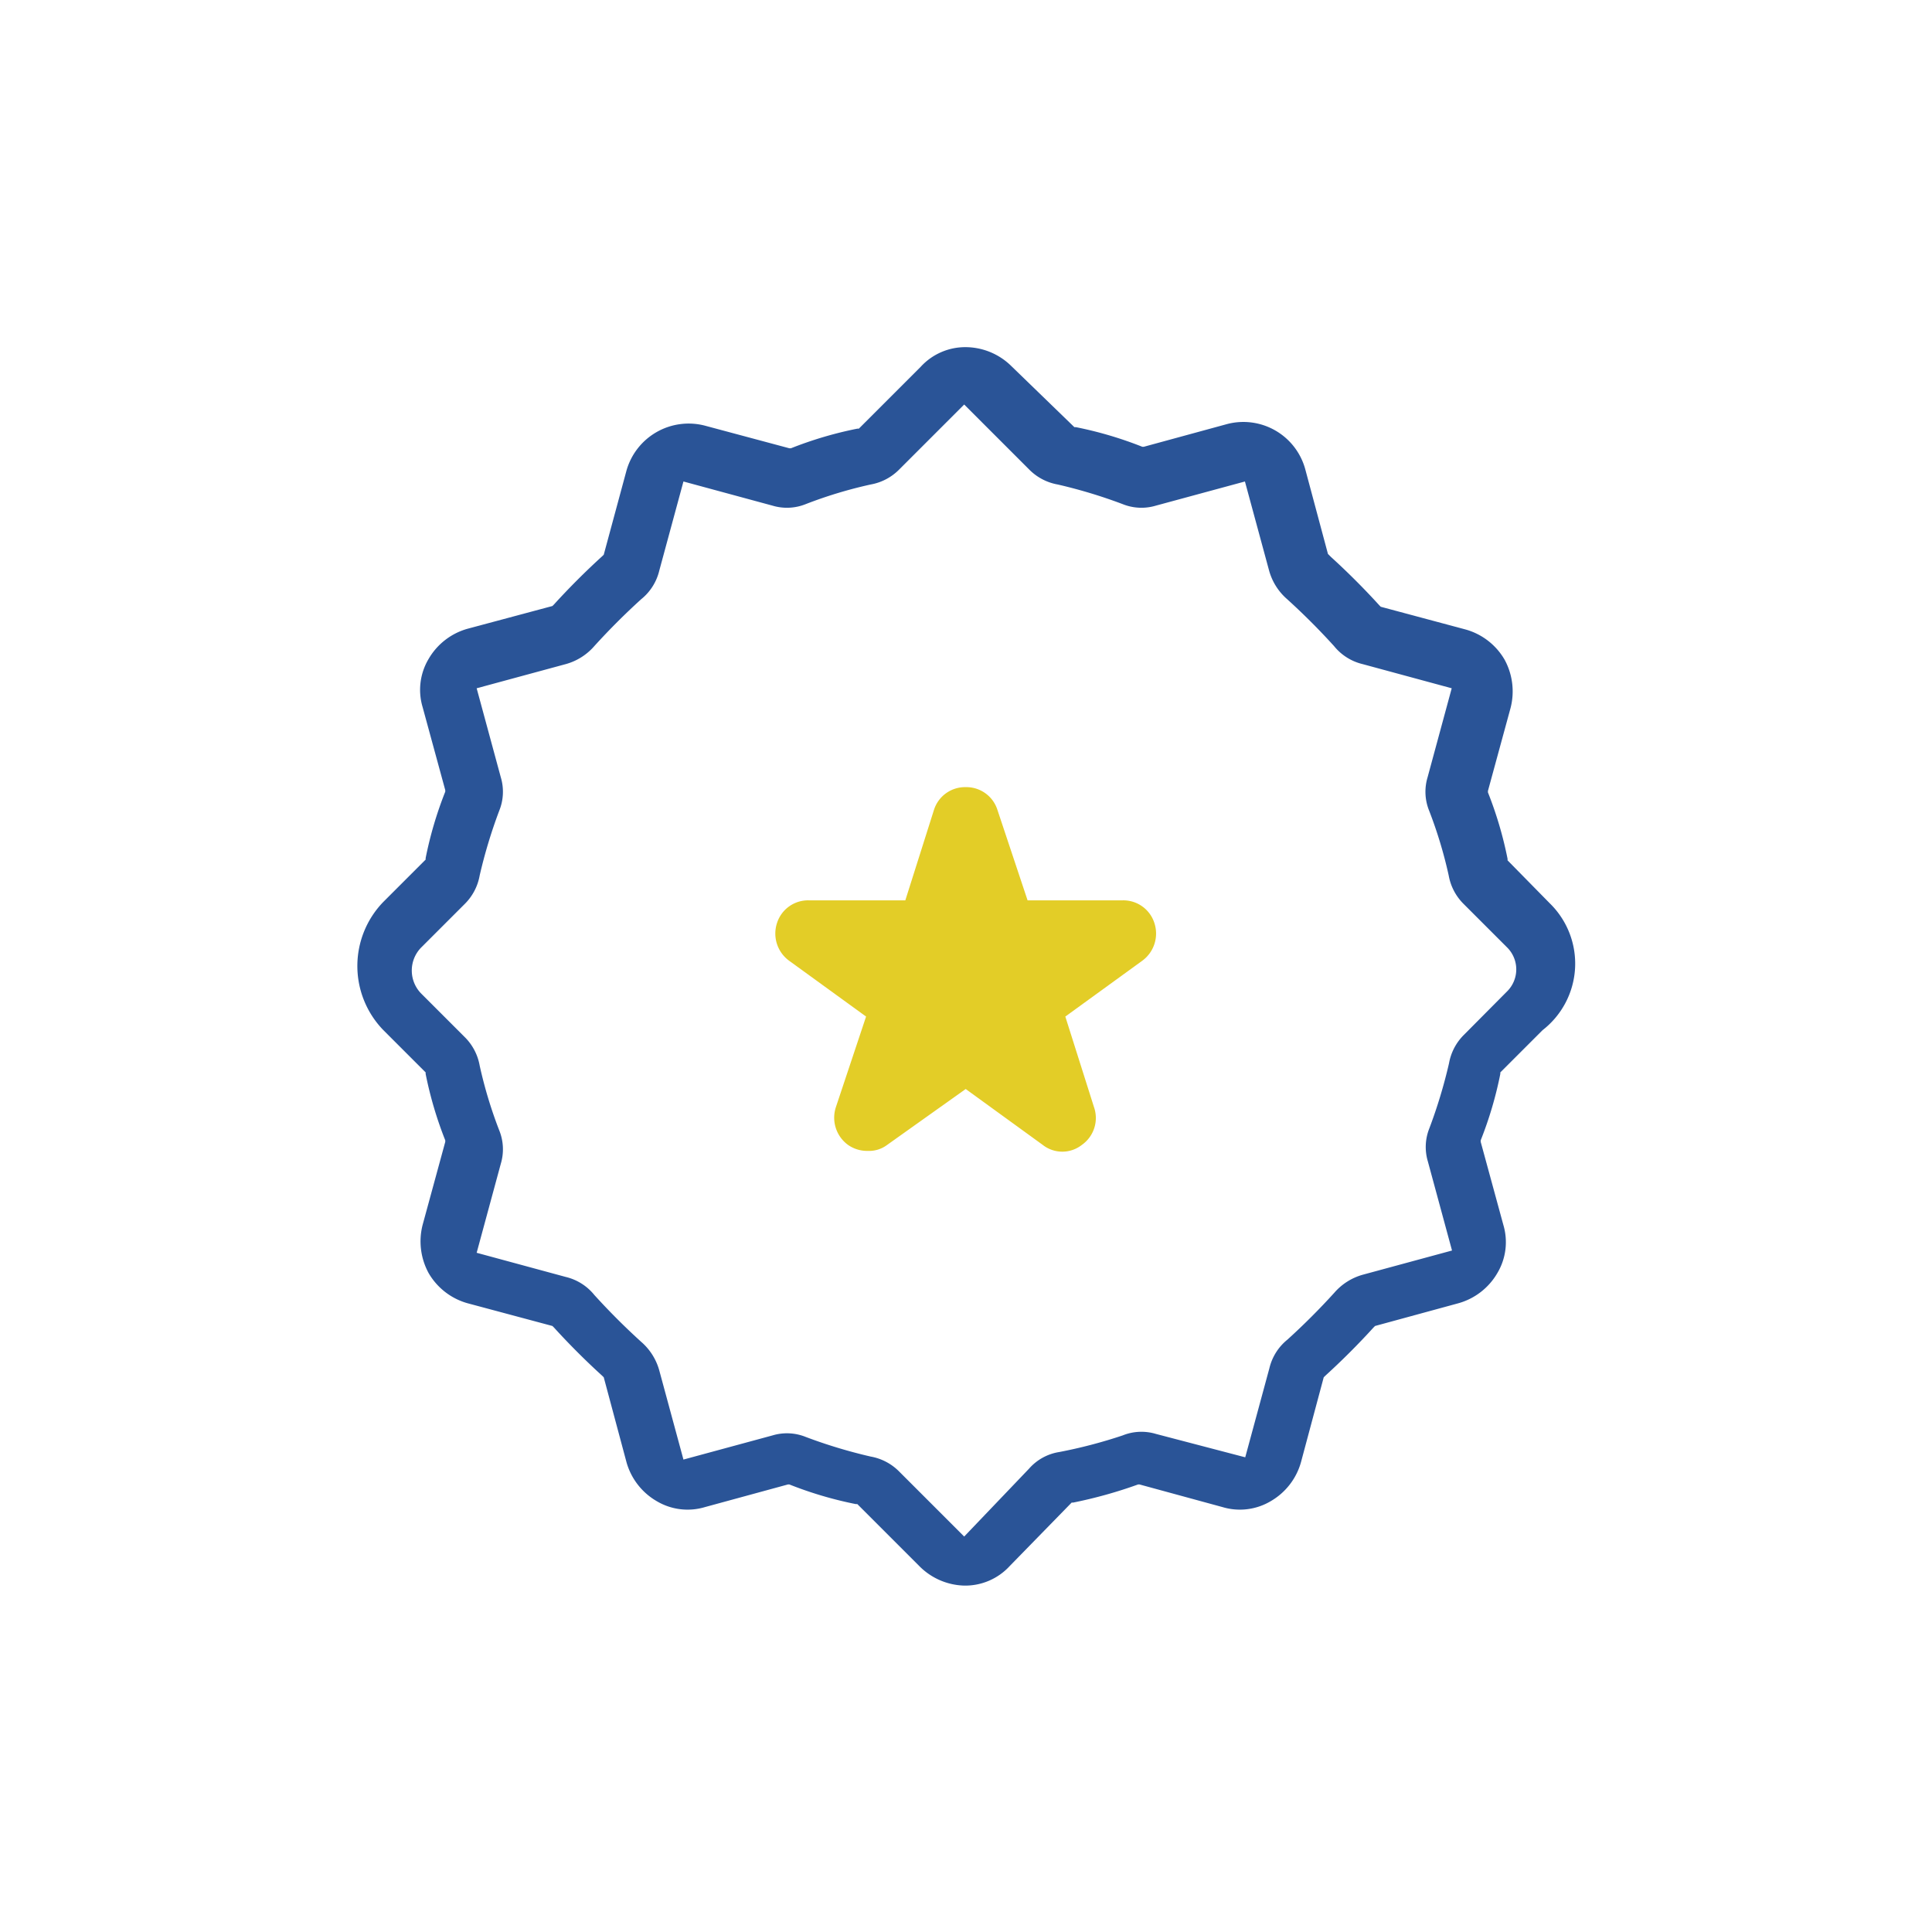
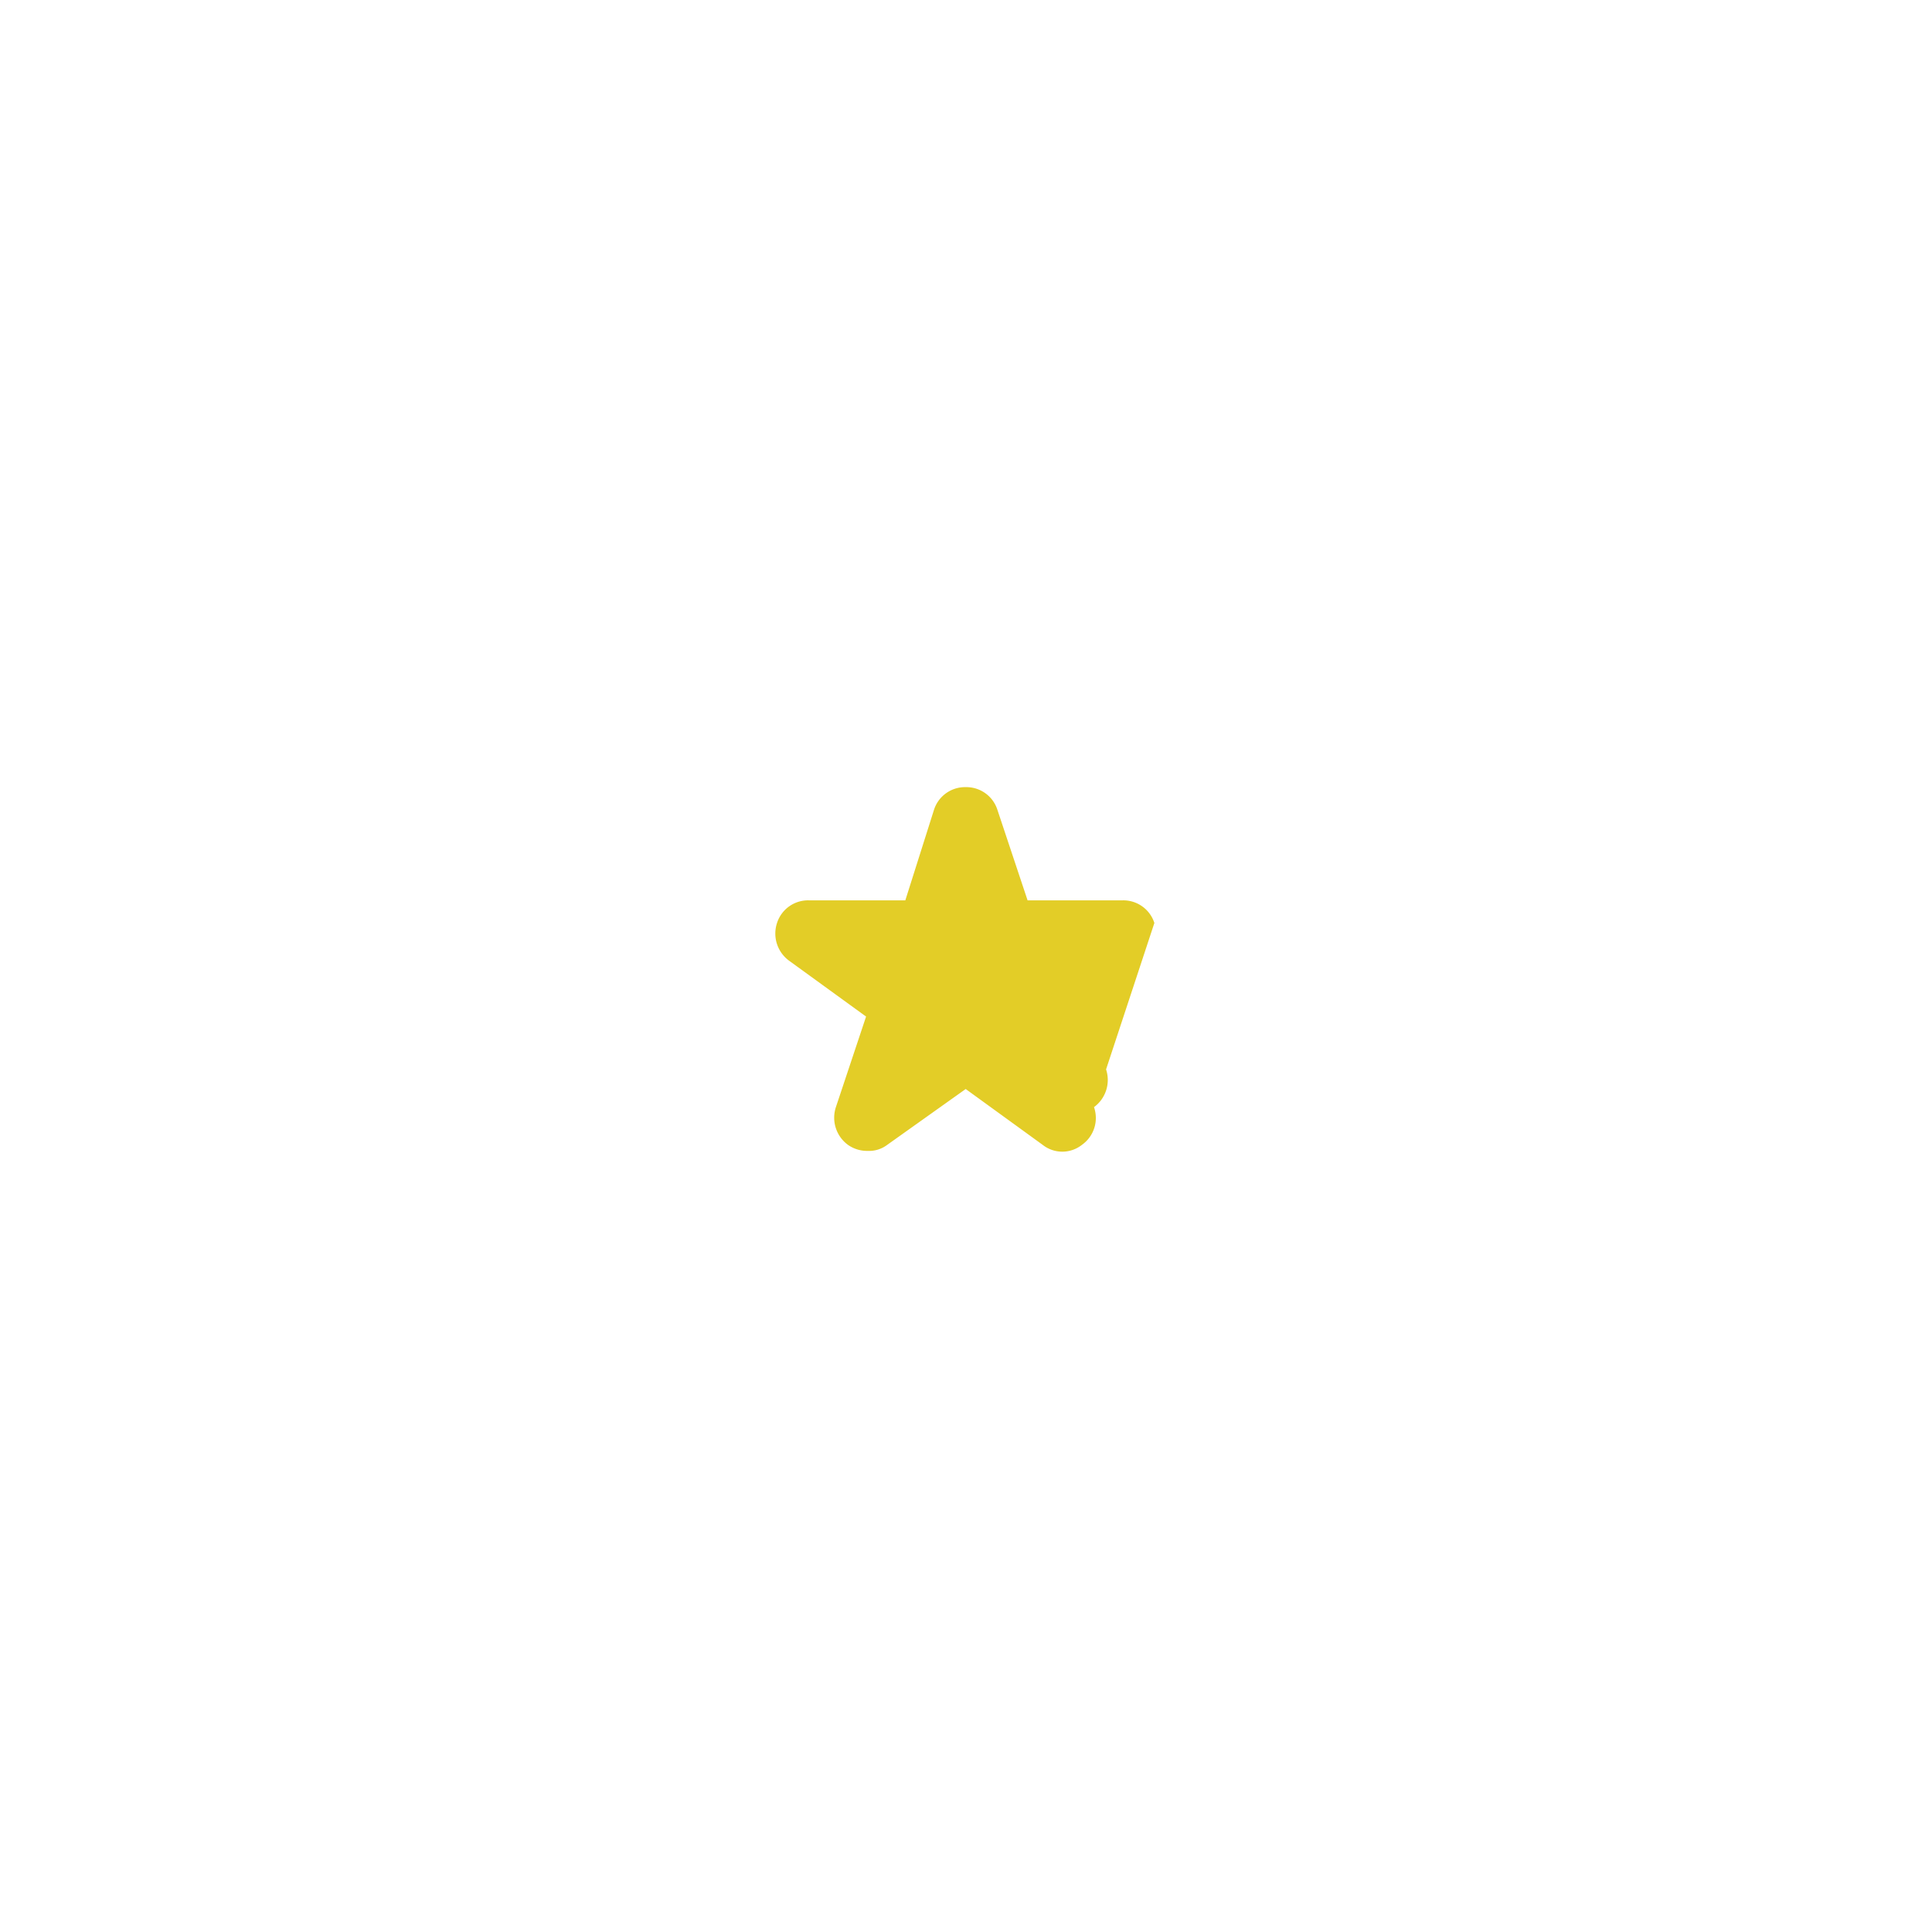
<svg xmlns="http://www.w3.org/2000/svg" id="Layer_1" data-name="Layer 1" viewBox="0 0 128 128">
  <defs>
    <style>.cls-1{fill:none;}.cls-2{fill:#2a5497;}.cls-3{fill:#e3cd27;}</style>
  </defs>
  <title>vshosting~_ico_blue-transparent-128x128_044</title>
  <rect class="cls-1" width="128" height="128" />
-   <path class="cls-2" d="M102.68,59.85,99.88,57v-.1a25.36,25.36,0,0,0-1.3-4.4v-.1l1.5-5.5a4.39,4.39,0,0,0-.4-3.2,4.33,4.33,0,0,0-2.6-2l-5.6-1.5-.1-.1c-1-1.1-2.1-2.2-3.2-3.2l-.2-.2-1.5-5.6a4.25,4.25,0,0,0-5.2-3l-5.5,1.5h-.1a25.36,25.36,0,0,0-4.4-1.3h-.1L67,24.25A4.34,4.34,0,0,0,64,23a4,4,0,0,0-3,1.3l-4.1,4.1h-.1a25.36,25.36,0,0,0-4.4,1.3h-.1l-5.6-1.5a4.28,4.28,0,0,0-5.2,3L40,36.75l-.1.1c-1.1,1-2.2,2.1-3.2,3.2l-.1.1L31,41.65a4.33,4.33,0,0,0-2.6,2,4,4,0,0,0-.4,3.2l1.5,5.5v.1a25.36,25.36,0,0,0-1.3,4.4v.1l-2.8,2.8a6.1,6.1,0,0,0,0,8.5l2.8,2.8v.1a25.36,25.36,0,0,0,1.3,4.4v.1L28,81.15a4.39,4.39,0,0,0,.4,3.2,4.33,4.33,0,0,0,2.6,2l5.6,1.5.1.1c1,1.1,2.1,2.2,3.2,3.2l.1.1,1.5,5.6a4.33,4.33,0,0,0,2,2.6,4,4,0,0,0,3.2.4l5.5-1.5h.1a25.36,25.36,0,0,0,4.4,1.3h.1l4.1,4.1a4.34,4.34,0,0,0,3,1.3,4,4,0,0,0,3-1.3l4.1-4.2h.1a30.3,30.3,0,0,0,4.3-1.2h.1l5.5,1.5a4,4,0,0,0,3.2-.4,4.33,4.33,0,0,0,2-2.6l1.5-5.6.1-.1c1.1-1,2.2-2.1,3.2-3.2l.1-.1,5.5-1.5a4.33,4.33,0,0,0,2.6-2,4,4,0,0,0,.4-3.2l-1.5-5.5v-.1a25.36,25.36,0,0,0,1.3-4.4v-.1l2.8-2.8A5.58,5.58,0,0,0,102.68,59.85Zm-2.8,5.8L97,68.55a3.52,3.52,0,0,0-1,1.9,33.48,33.48,0,0,1-1.3,4.3,3.33,3.33,0,0,0-.1,2.2l1.6,5.9-5.9,1.6a3.87,3.87,0,0,0-1.9,1.2c-1,1.1-2,2.1-3.1,3.1a3.47,3.47,0,0,0-1.2,1.9l-1.6,5.9L76.58,95a3.33,3.33,0,0,0-2.2.1,32.51,32.51,0,0,1-4.2,1.1,3.35,3.35,0,0,0-2,1.1l-4.3,4.5-4.3-4.3a3.52,3.52,0,0,0-1.9-1,33.48,33.48,0,0,1-4.3-1.3,3.33,3.33,0,0,0-2.2-.1l-5.9,1.6-1.6-5.9a3.87,3.87,0,0,0-1.2-1.9c-1.1-1-2.1-2-3.1-3.1a3.47,3.47,0,0,0-1.9-1.2l-5.9-1.6,1.6-5.9a3.33,3.33,0,0,0-.1-2.2,29.32,29.32,0,0,1-1.3-4.3,3.52,3.52,0,0,0-1-1.9l-2.9-2.9a2.18,2.18,0,0,1,0-3l2.9-2.9a3.52,3.52,0,0,0,1-1.9,33.48,33.48,0,0,1,1.3-4.3,3.33,3.33,0,0,0,.1-2.2l-1.6-5.9,5.9-1.6a3.87,3.87,0,0,0,1.9-1.2c1-1.1,2-2.1,3.1-3.1a3.47,3.47,0,0,0,1.2-1.9l1.6-5.9,5.9,1.6a3.33,3.33,0,0,0,2.2-.1,29.32,29.32,0,0,1,4.3-1.3,3.52,3.52,0,0,0,1.9-1l4.3-4.3,4.3,4.3a3.52,3.52,0,0,0,1.9,1,33.48,33.48,0,0,1,4.3,1.3,3.33,3.33,0,0,0,2.2.1l5.9-1.6,1.6,5.9a3.87,3.87,0,0,0,1.2,1.9c1.1,1,2.1,2,3.1,3.1a3.47,3.47,0,0,0,1.9,1.2l5.9,1.6-1.6,5.9a3.33,3.33,0,0,0,.1,2.2,29.32,29.32,0,0,1,1.3,4.3,3.52,3.52,0,0,0,1,1.9l2.9,2.9A2.05,2.05,0,0,1,99.88,65.65Z" transform="translate(0 0)" />
-   <path class="cls-3" d="M76.48,61.15a2.16,2.16,0,0,0-2.1-1.5h-6.3l-2-6a2.16,2.16,0,0,0-2.1-1.5h0a2.16,2.16,0,0,0-2.1,1.5l-1.9,6h-6.4a2.16,2.16,0,0,0-2.1,1.5,2.23,2.23,0,0,0,.8,2.5l5.1,3.7-2,6a2.23,2.23,0,0,0,.8,2.5,2.2,2.2,0,0,0,1.3.4,2,2,0,0,0,1.3-.4l5.2-3.7,5.1,3.7a2.1,2.1,0,0,0,2.6,0,2.18,2.18,0,0,0,.8-2.5l-1.9-6,5.1-3.7a2.23,2.23,0,0,0,.8-2.5Z" transform="translate(0 0)" />
+   <path class="cls-3" d="M76.48,61.15a2.16,2.16,0,0,0-2.1-1.5h-6.3l-2-6a2.16,2.16,0,0,0-2.1-1.5h0a2.16,2.16,0,0,0-2.1,1.5l-1.9,6h-6.4a2.16,2.16,0,0,0-2.1,1.5,2.23,2.23,0,0,0,.8,2.5l5.1,3.7-2,6a2.23,2.23,0,0,0,.8,2.5,2.2,2.2,0,0,0,1.3.4,2,2,0,0,0,1.3-.4l5.2-3.7,5.1,3.7a2.1,2.1,0,0,0,2.6,0,2.18,2.18,0,0,0,.8-2.5a2.23,2.23,0,0,0,.8-2.5Z" transform="translate(0 0)" />
</svg>